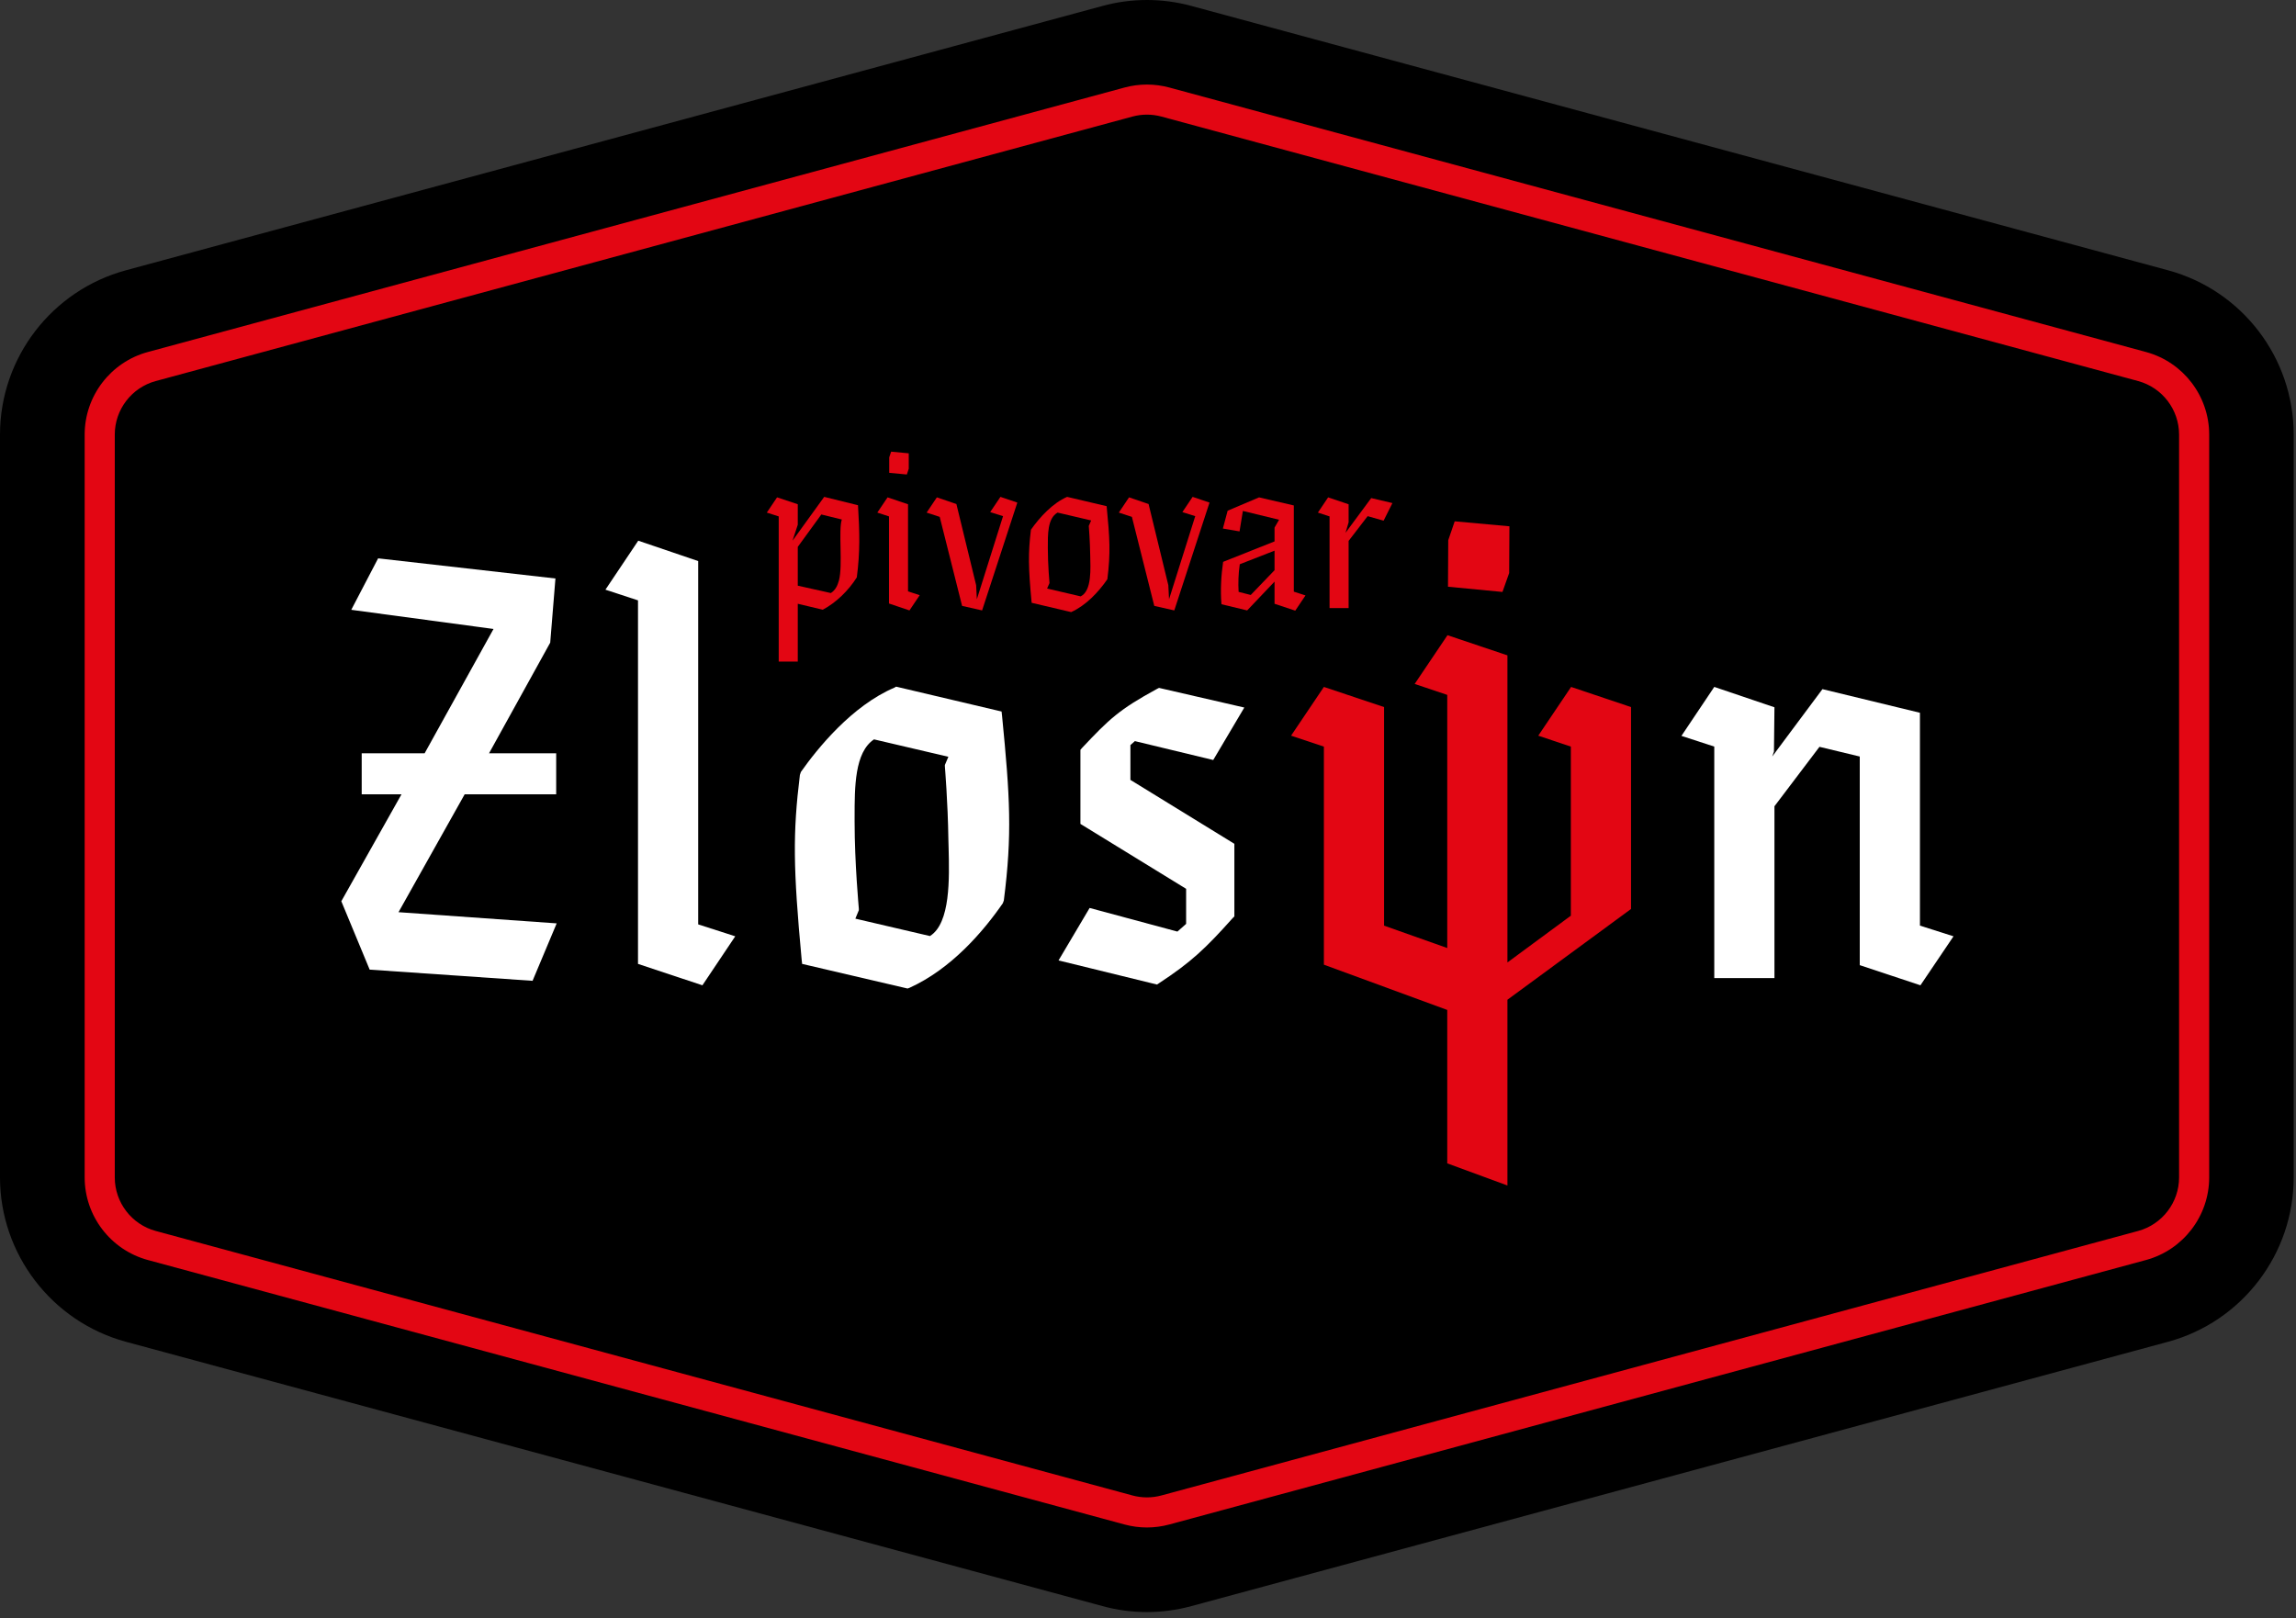
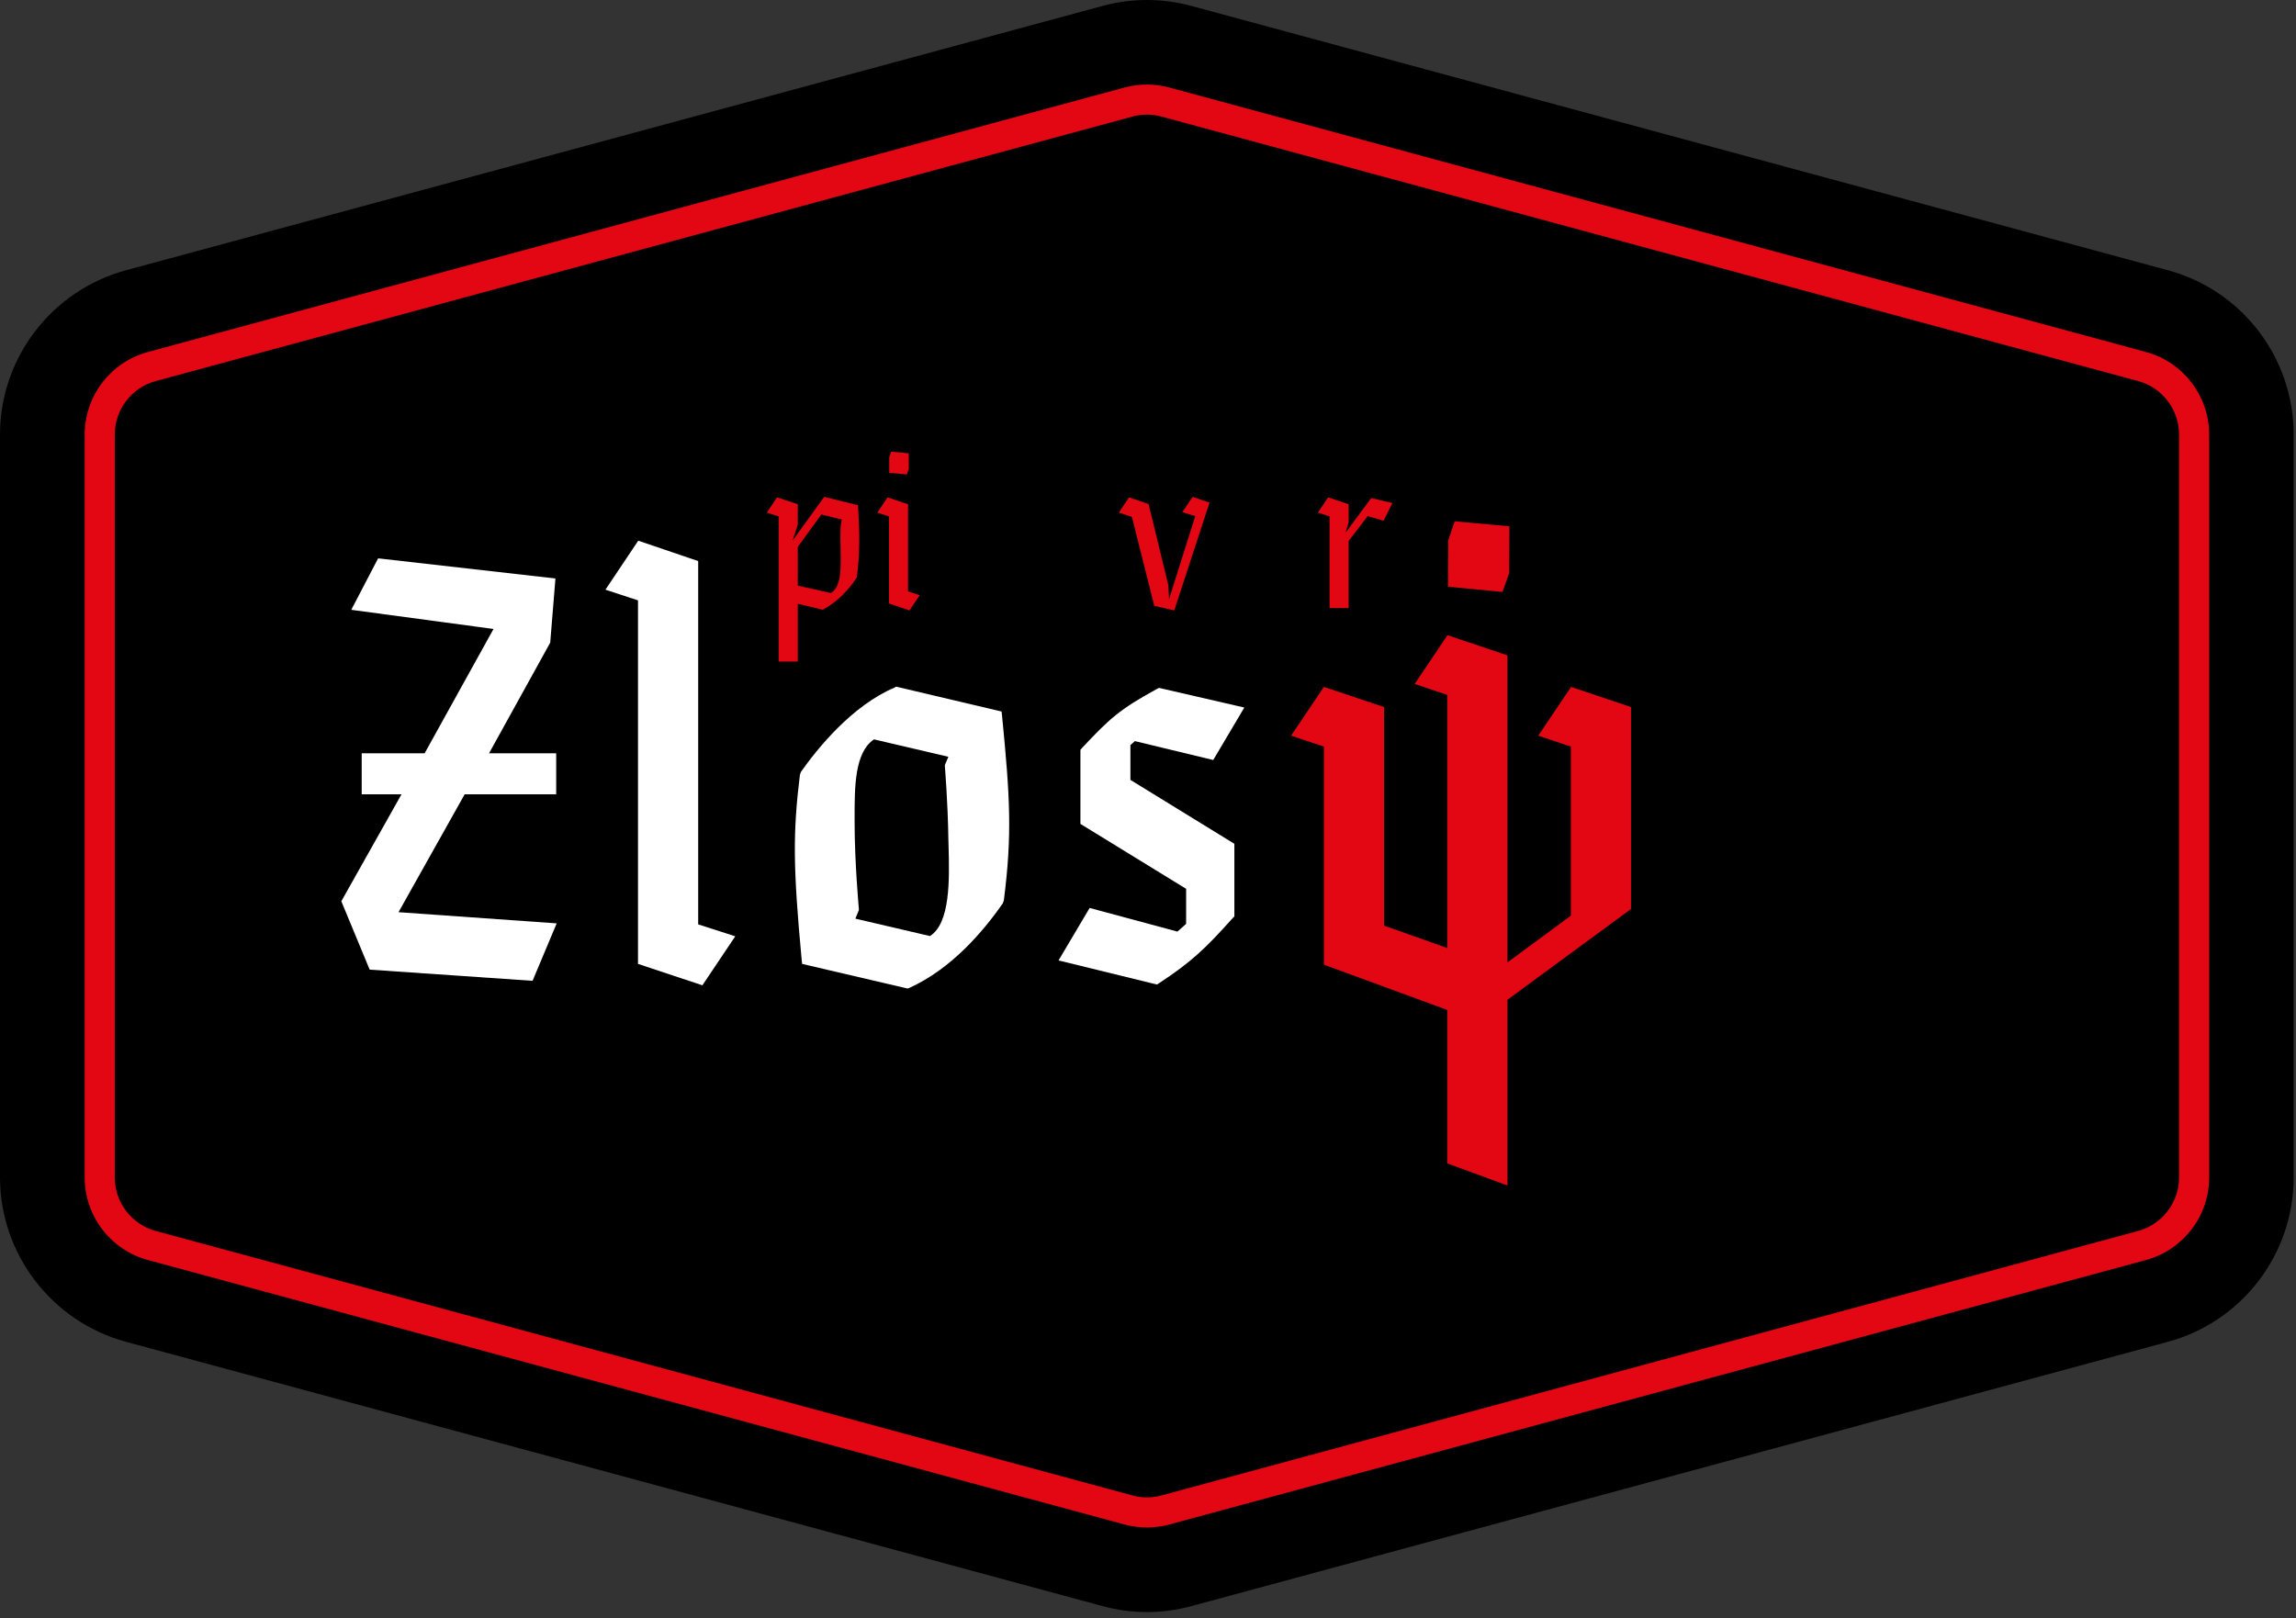
<svg xmlns="http://www.w3.org/2000/svg" width="100%" height="100%" viewBox="0 0 227 160" version="1.1" xml:space="preserve" style="fill-rule:evenodd;clip-rule:evenodd;stroke-linejoin:round;stroke-miterlimit:1.414;">
  <rect x="0" y="0" width="227" height="160" fill="#333333" stroke="none" />
  <g transform="matrix(1,0,0,1,226.772,116.423)">
    <path d="M0,-73.444L0,-0.001C0,7.572 -5.09,14.26 -12.417,16.252L-108.972,42.388C-110.423,42.782 -111.898,42.979 -113.374,42.979C-114.873,42.979 -116.349,42.782 -117.775,42.388L-214.33,16.252C-221.657,14.26 -226.772,7.572 -226.772,-0.001L-226.772,-73.444C-226.772,-81.042 -221.657,-87.705 -214.33,-89.696L-117.775,-115.833C-116.349,-116.226 -114.873,-116.423 -113.374,-116.423C-111.898,-116.423 -110.423,-116.226 -108.972,-115.833L-12.417,-89.696C-5.09,-87.705 0,-81.042 0,-73.444" style="fill-rule:nonzero;" />
  </g>
  <g transform="matrix(1,0,0,1,113.394,147.966)">
    <path d="M0,-136.631C-0.483,-136.631 -0.965,-136.567 -1.433,-136.44L-97.998,-110.287C-100.382,-109.641 -102.046,-107.466 -102.046,-104.996L-102.046,-31.539C-102.046,-29.07 -100.382,-26.893 -97.998,-26.247L-1.433,-0.094C-0.497,0.16 0.497,0.16 1.433,-0.094L97.998,-26.247C100.382,-26.893 102.046,-29.07 102.046,-31.539L102.046,-104.996C102.046,-107.466 100.382,-109.641 97.998,-110.287L1.433,-136.44C0.965,-136.567 0.483,-136.631 0,-136.631M0,3.072C-0.744,3.072 -1.489,2.973 -2.211,2.778L-98.776,-23.375C-102.454,-24.373 -105.023,-27.73 -105.023,-31.539L-105.023,-104.996C-105.023,-108.807 -102.454,-112.163 -98.776,-113.159L-2.211,-139.312C-0.766,-139.703 0.766,-139.703 2.211,-139.312L98.776,-113.159C102.454,-112.163 105.023,-108.807 105.023,-104.996L105.023,-31.539C105.023,-27.73 102.454,-24.373 98.776,-23.375L2.211,2.778C1.489,2.973 0.744,3.072 0,3.072" style="fill:rgb(227,6,19);fill-rule:nonzero;" />
  </g>
  <g transform="matrix(1,0,0,1,78.874,60.476)">
    <path d="M0,-6.4L0,-2.564L3.271,-1.835C3.742,-2.141 3.931,-2.587 4.071,-3.081C4.471,-4.587 4.002,-8.025 4.353,-9.107L2.329,-9.603L0,-6.4ZM0,-10.613L0,-8.59L-0.518,-7.013L2.613,-11.345L5.955,-10.519C6.119,-7.79 6.166,-5.906 5.837,-3.387C5.013,-2.071 3.766,-0.87 2.471,-0.187L0,-0.774L0,4.945L-1.884,4.945L-1.884,-9.413L-3.061,-9.79L-2.048,-11.297L0,-10.613Z" style="fill:rgb(227,6,19);fill-rule:nonzero;" />
  </g>
  <g transform="matrix(1,0,0,1,89.846,58.666)">
    <path d="M0,-12.312L-0.189,-11.747L-1.931,-11.912L-1.931,-13.441L-1.742,-14.006L0,-13.841L0,-12.312ZM-1.953,1.01L-1.953,-7.603L-3.108,-7.98L-2.095,-9.486L-0.071,-8.803L-0.071,-0.19L1.082,0.188L0.071,1.694L-1.953,1.01Z" style="fill:rgb(227,6,19);fill-rule:nonzero;" />
  </g>
  <g transform="matrix(1,0,0,1,96.509,51.625)">
-     <path d="M0,6.241L0.071,7.628L2.66,-0.587L1.389,-0.987L2.401,-2.494L4.072,-1.929L0.589,8.735L-1.389,8.287L-3.602,-0.516L-4.895,-0.939L-3.884,-2.446L-1.953,-1.787L0,6.241Z" style="fill:rgb(227,6,19);fill-rule:nonzero;" />
-   </g>
+     </g>
  <g transform="matrix(1,0,0,1,104.561,58.97)">
-     <path d="M0,-8.284C-1.011,-7.719 -0.965,-6.094 -0.965,-4.777C-0.965,-3.106 -0.8,-1.316 -0.8,-1.316L-1.036,-0.775L2.284,0C3.414,-0.564 3.248,-2.777 3.226,-4.094C3.201,-5.577 3.084,-6.965 3.084,-6.965L3.319,-7.507L0,-8.284ZM4.85,-8.919C5.155,-5.765 5.25,-4.306 4.921,-1.694C4.026,-0.4 2.801,0.896 1.342,1.555L-2.565,0.636C-2.895,-2.871 -2.918,-4.258 -2.636,-6.59C-1.742,-7.861 -0.47,-9.226 0.942,-9.839L4.85,-8.919Z" style="fill:rgb(227,6,19);fill-rule:nonzero;" />
-   </g>
+     </g>
  <g transform="matrix(1,0,0,1,115.51,51.625)">
    <path d="M0,6.241L0.071,7.628L2.66,-0.587L1.389,-0.987L2.401,-2.494L4.072,-1.929L0.589,8.735L-1.389,8.287L-3.602,-0.516L-4.895,-0.939L-3.884,-2.446L-1.953,-1.787L0,6.241Z" style="fill:rgb(227,6,19);fill-rule:nonzero;" />
  </g>
  <g transform="matrix(1,0,0,1,126.011,55.112)">
-     <path d="M0,-0.661L-3.437,0.681C-3.577,1.623 -3.602,2.542 -3.553,3.413L-2.353,3.719L0,1.271L0,-0.661ZM0,-2.942L0.447,-3.719L-3.131,-4.59L-3.46,-2.567L-5.108,-2.849L-4.637,-4.613L-1.529,-5.932L1.906,-5.132L1.906,3.39L3.06,3.765L2.048,5.271L0,4.59L0,2.4L-2.707,5.248L-5.248,4.636C-5.366,3.223 -5.273,1.742 -5.084,0.445L0,-1.578L0,-2.942Z" style="fill:rgb(227,6,19);fill-rule:nonzero;" />
-   </g>
+     </g>
  <g transform="matrix(1,0,0,1,130.297,58.619)">
    <path d="M0,-7.933L1.013,-9.439L3.037,-8.756L3.037,-6.968L2.731,-5.933L5.272,-9.369L7.368,-8.875L6.497,-7.133L4.919,-7.581L3.037,-5.133L3.037,1.506L1.153,1.506L1.153,-7.556L0,-7.933Z" style="fill:rgb(227,6,19);fill-rule:nonzero;" />
  </g>
  <g transform="matrix(1,0,0,1,69.028,59.488)">
    <path d="M0,31.915L3.664,33.095L0.418,37.939L-5.95,35.824L-5.95,-0.123L-9.171,-1.18L-5.926,-6.024L0,-4.008L0,31.915Z" style="fill:white;fill-rule:nonzero;" />
  </g>
  <g transform="matrix(1,0,0,1,84.493,84.395)">
    <path d="M0,-3.147L0,-3.59C0,-6.589 0,-10.007 1.918,-11.285L9.27,-9.564L8.925,-8.753L8.925,-8.605C8.925,-8.556 9.22,-5.089 9.27,-1.426L9.294,-0.541C9.368,2.434 9.491,6.885 7.45,8.163L0.074,6.442L0.418,5.606L0.418,5.459C0.418,5.409 0,0.959 0,-3.147M14.58,-13.597L14.531,-14.039L4.106,-16.498L3.934,-16.4C-0.27,-14.605 -3.664,-10.4 -5.311,-8.065L-5.409,-7.769C-6.122,-1.967 -6.073,1.451 -5.237,10.474L-5.188,10.917L5.237,13.351L5.434,13.278C9.565,11.409 12.736,7.696 14.654,4.918L14.753,4.647C15.589,-1.893 15.367,-5.557 14.58,-13.597" style="fill:white;fill-rule:nonzero;" />
  </g>
  <g transform="matrix(1,0,0,1,39.4,61.996)">
    <path d="M0,28.202L15.638,29.308L13.253,34.988L-2.852,33.882L-5.655,27.12L0.295,16.547L-3.639,16.547L-3.639,12.49L2.582,12.49L9.393,0.197L-4.672,-1.697L-2.016,-6.786L15.515,-4.795L14.999,1.549L8.95,12.49L15.589,12.49L15.589,16.547L6.54,16.547L0,28.202Z" style="fill:white;fill-rule:nonzero;" />
  </g>
  <g transform="matrix(1,0,0,1,111.761,91.698)">
    <path d="M0,-18.023L0,-14.581L10.278,-8.262L10.278,-1.082L10.106,-0.91C7.426,2.09 5.999,3.442 2.852,5.507L2.631,5.655L-7.106,3.27L-4.032,-1.918L4.647,0.418L5.508,-0.344L5.508,-3.811L-4.942,-10.229L-4.942,-17.556L-4.794,-17.728C-2.065,-20.629 -1.106,-21.539 2.631,-23.58L2.828,-23.678L11.261,-21.736L8.188,-16.548L0.443,-18.416L0,-18.023Z" style="fill:white;fill-rule:nonzero;" />
  </g>
  <g transform="matrix(1,0,0,1,193.139,72.766)">
-     <path d="M0,19.817L-3.27,24.661L-9.269,22.669L-9.269,2.04L-13.253,1.081L-17.703,6.958L-17.703,23.948L-23.653,23.948L-23.653,1.057L-26.899,-0.001L-23.653,-4.844L-17.703,-2.828L-17.752,1.548L-17.924,2.04L-12.958,-4.623L-3.319,-2.287L-3.319,18.76L0,19.817Z" style="fill:white;fill-rule:nonzero;" />
-   </g>
+     </g>
  <g transform="matrix(1,0,0,1,148.544,51.549)">
    <path d="M0,6.983L-5.385,6.467L-5.36,1.869L-4.721,0L0.689,0.492L0.664,5.114L0,6.983Z" style="fill:rgb(227,6,19);fill-rule:nonzero;" />
  </g>
  <g transform="matrix(1,0,0,1,161.256,110.117)">
    <path d="M0,-40.201L0,-20.236L-12.22,-11.261L-12.22,7.106L-18.17,4.917L-18.17,-10.253L-30.366,-14.728L-30.366,-36.291L-33.611,-37.373L-30.366,-42.193L-24.415,-40.201L-24.415,-18.589L-18.17,-16.376L-18.17,-41.406L-21.391,-42.488L-18.146,-47.307L-12.22,-45.315L-12.22,-14.949L-5.95,-19.572L-5.95,-36.291L-9.171,-37.373L-5.926,-42.193L0,-40.201Z" style="fill:rgb(227,6,19);fill-rule:nonzero;" />
  </g>
</svg>